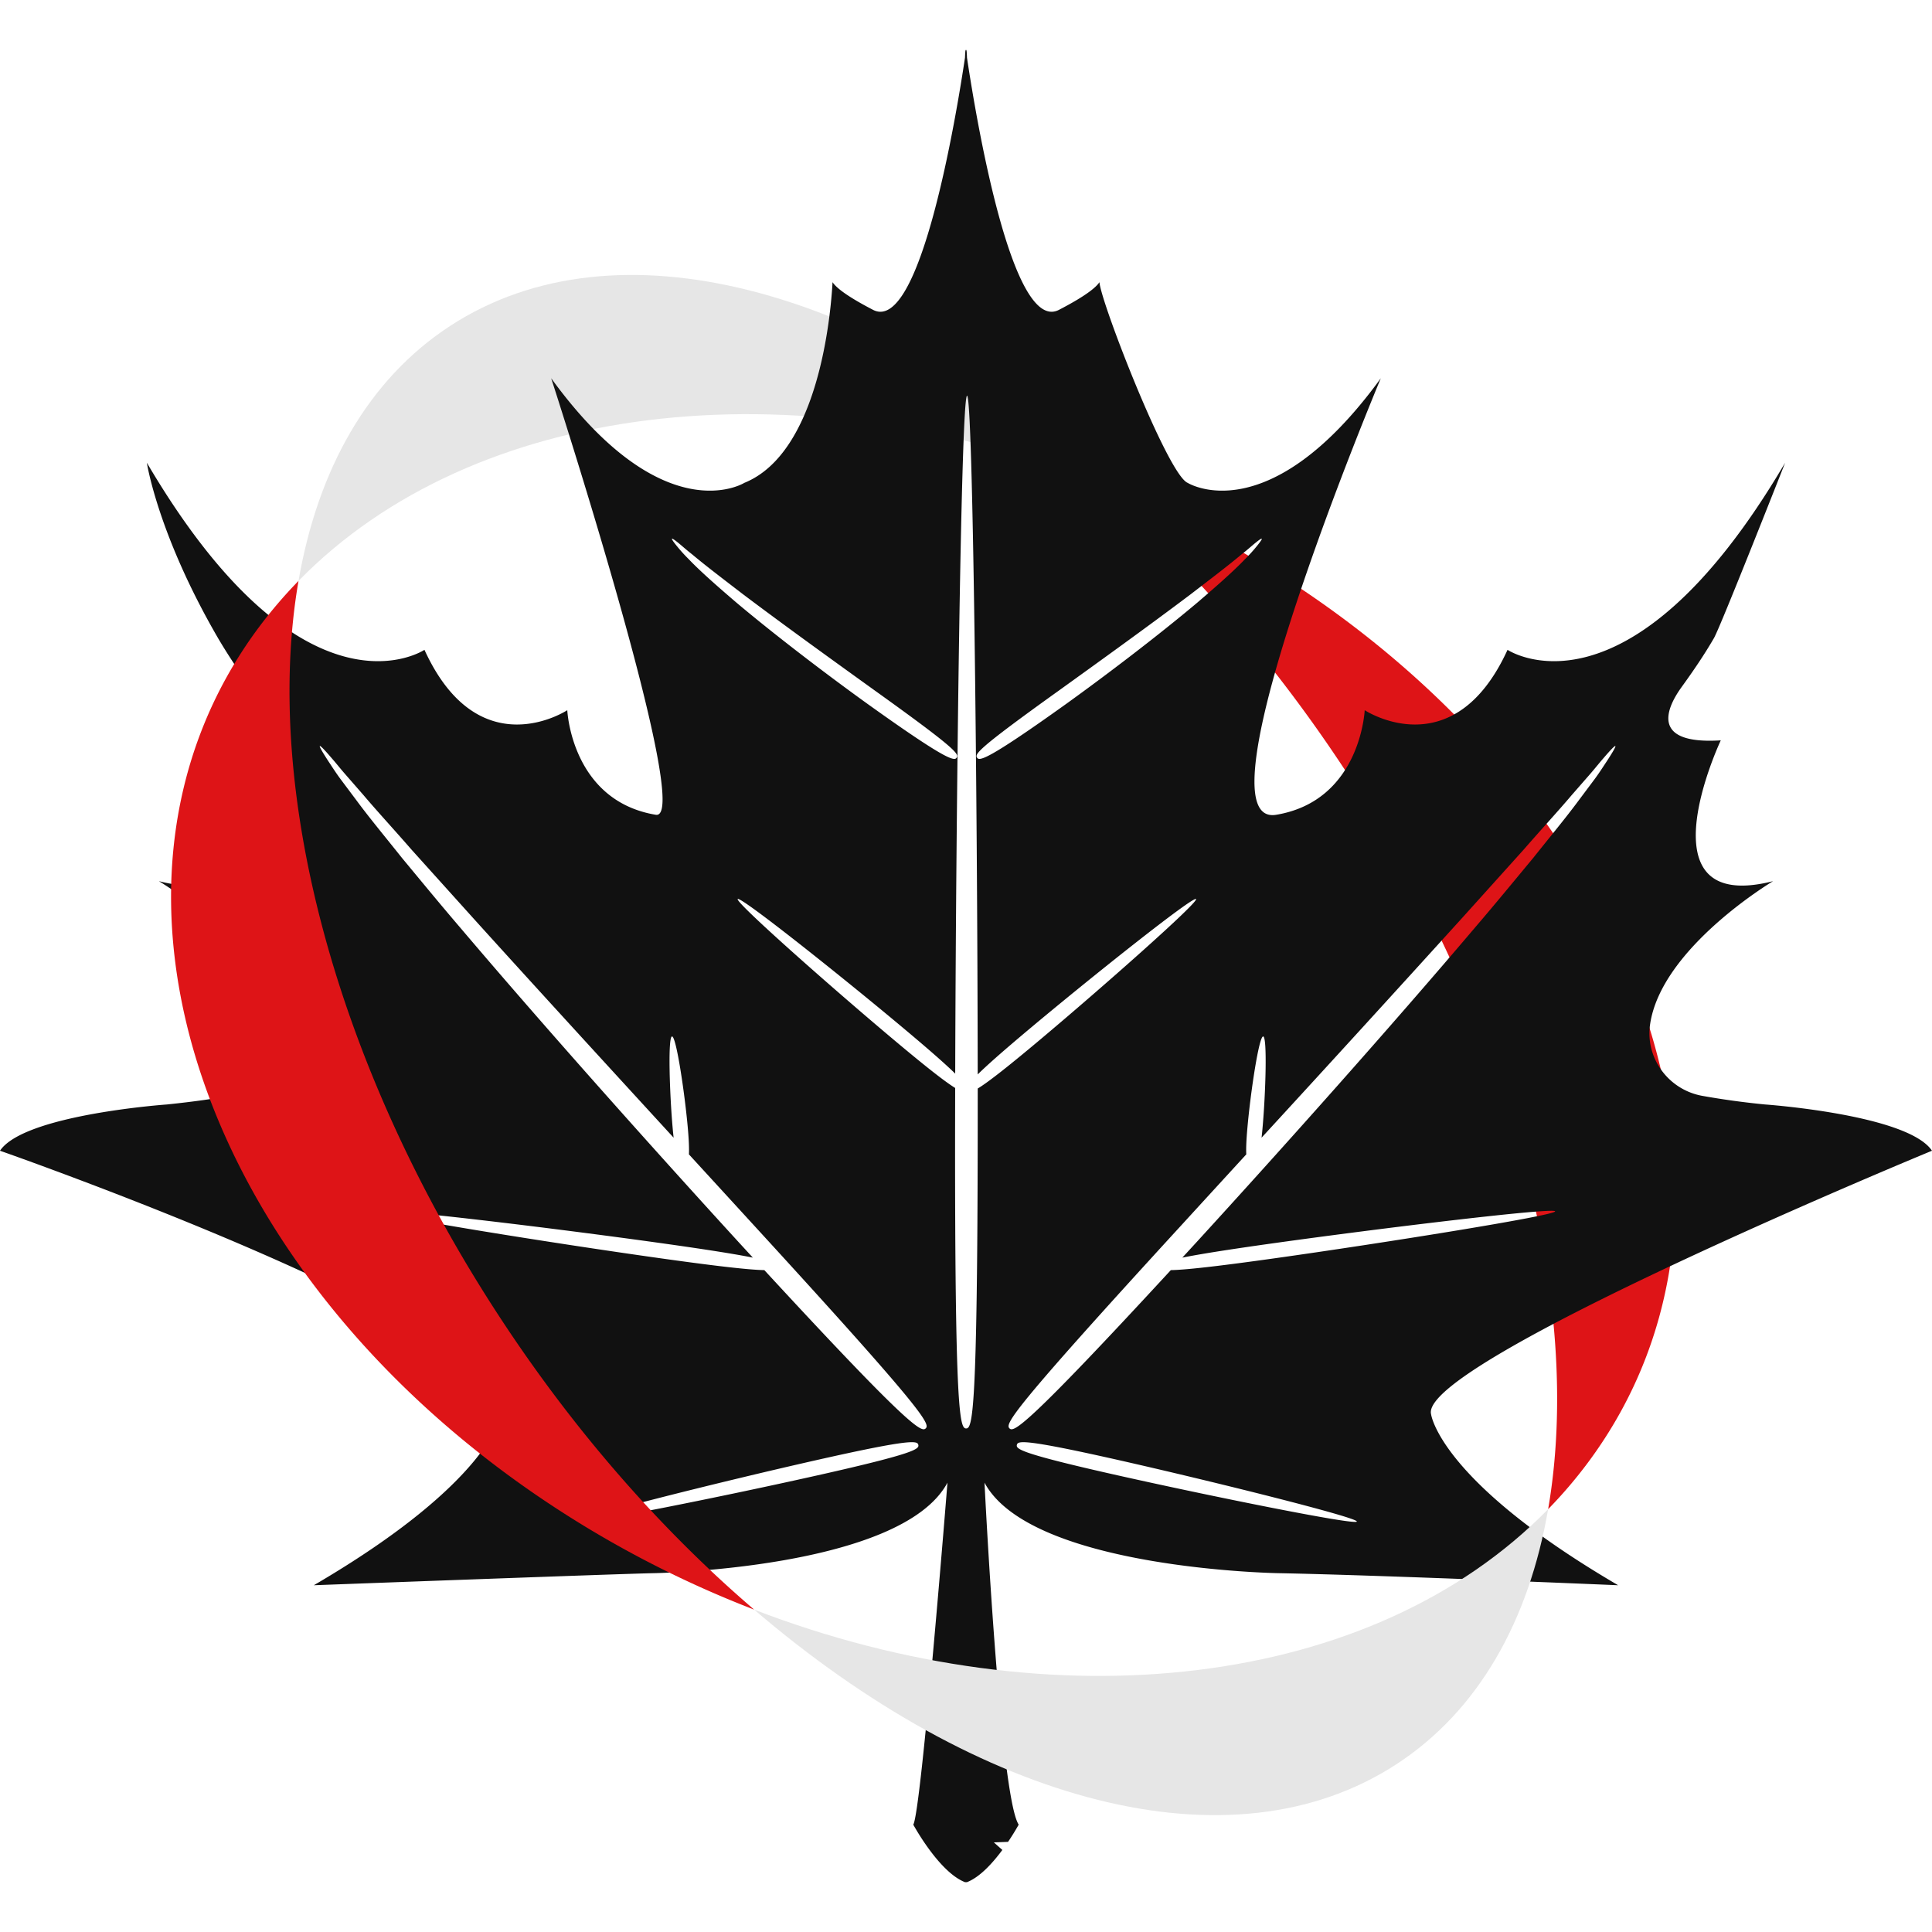
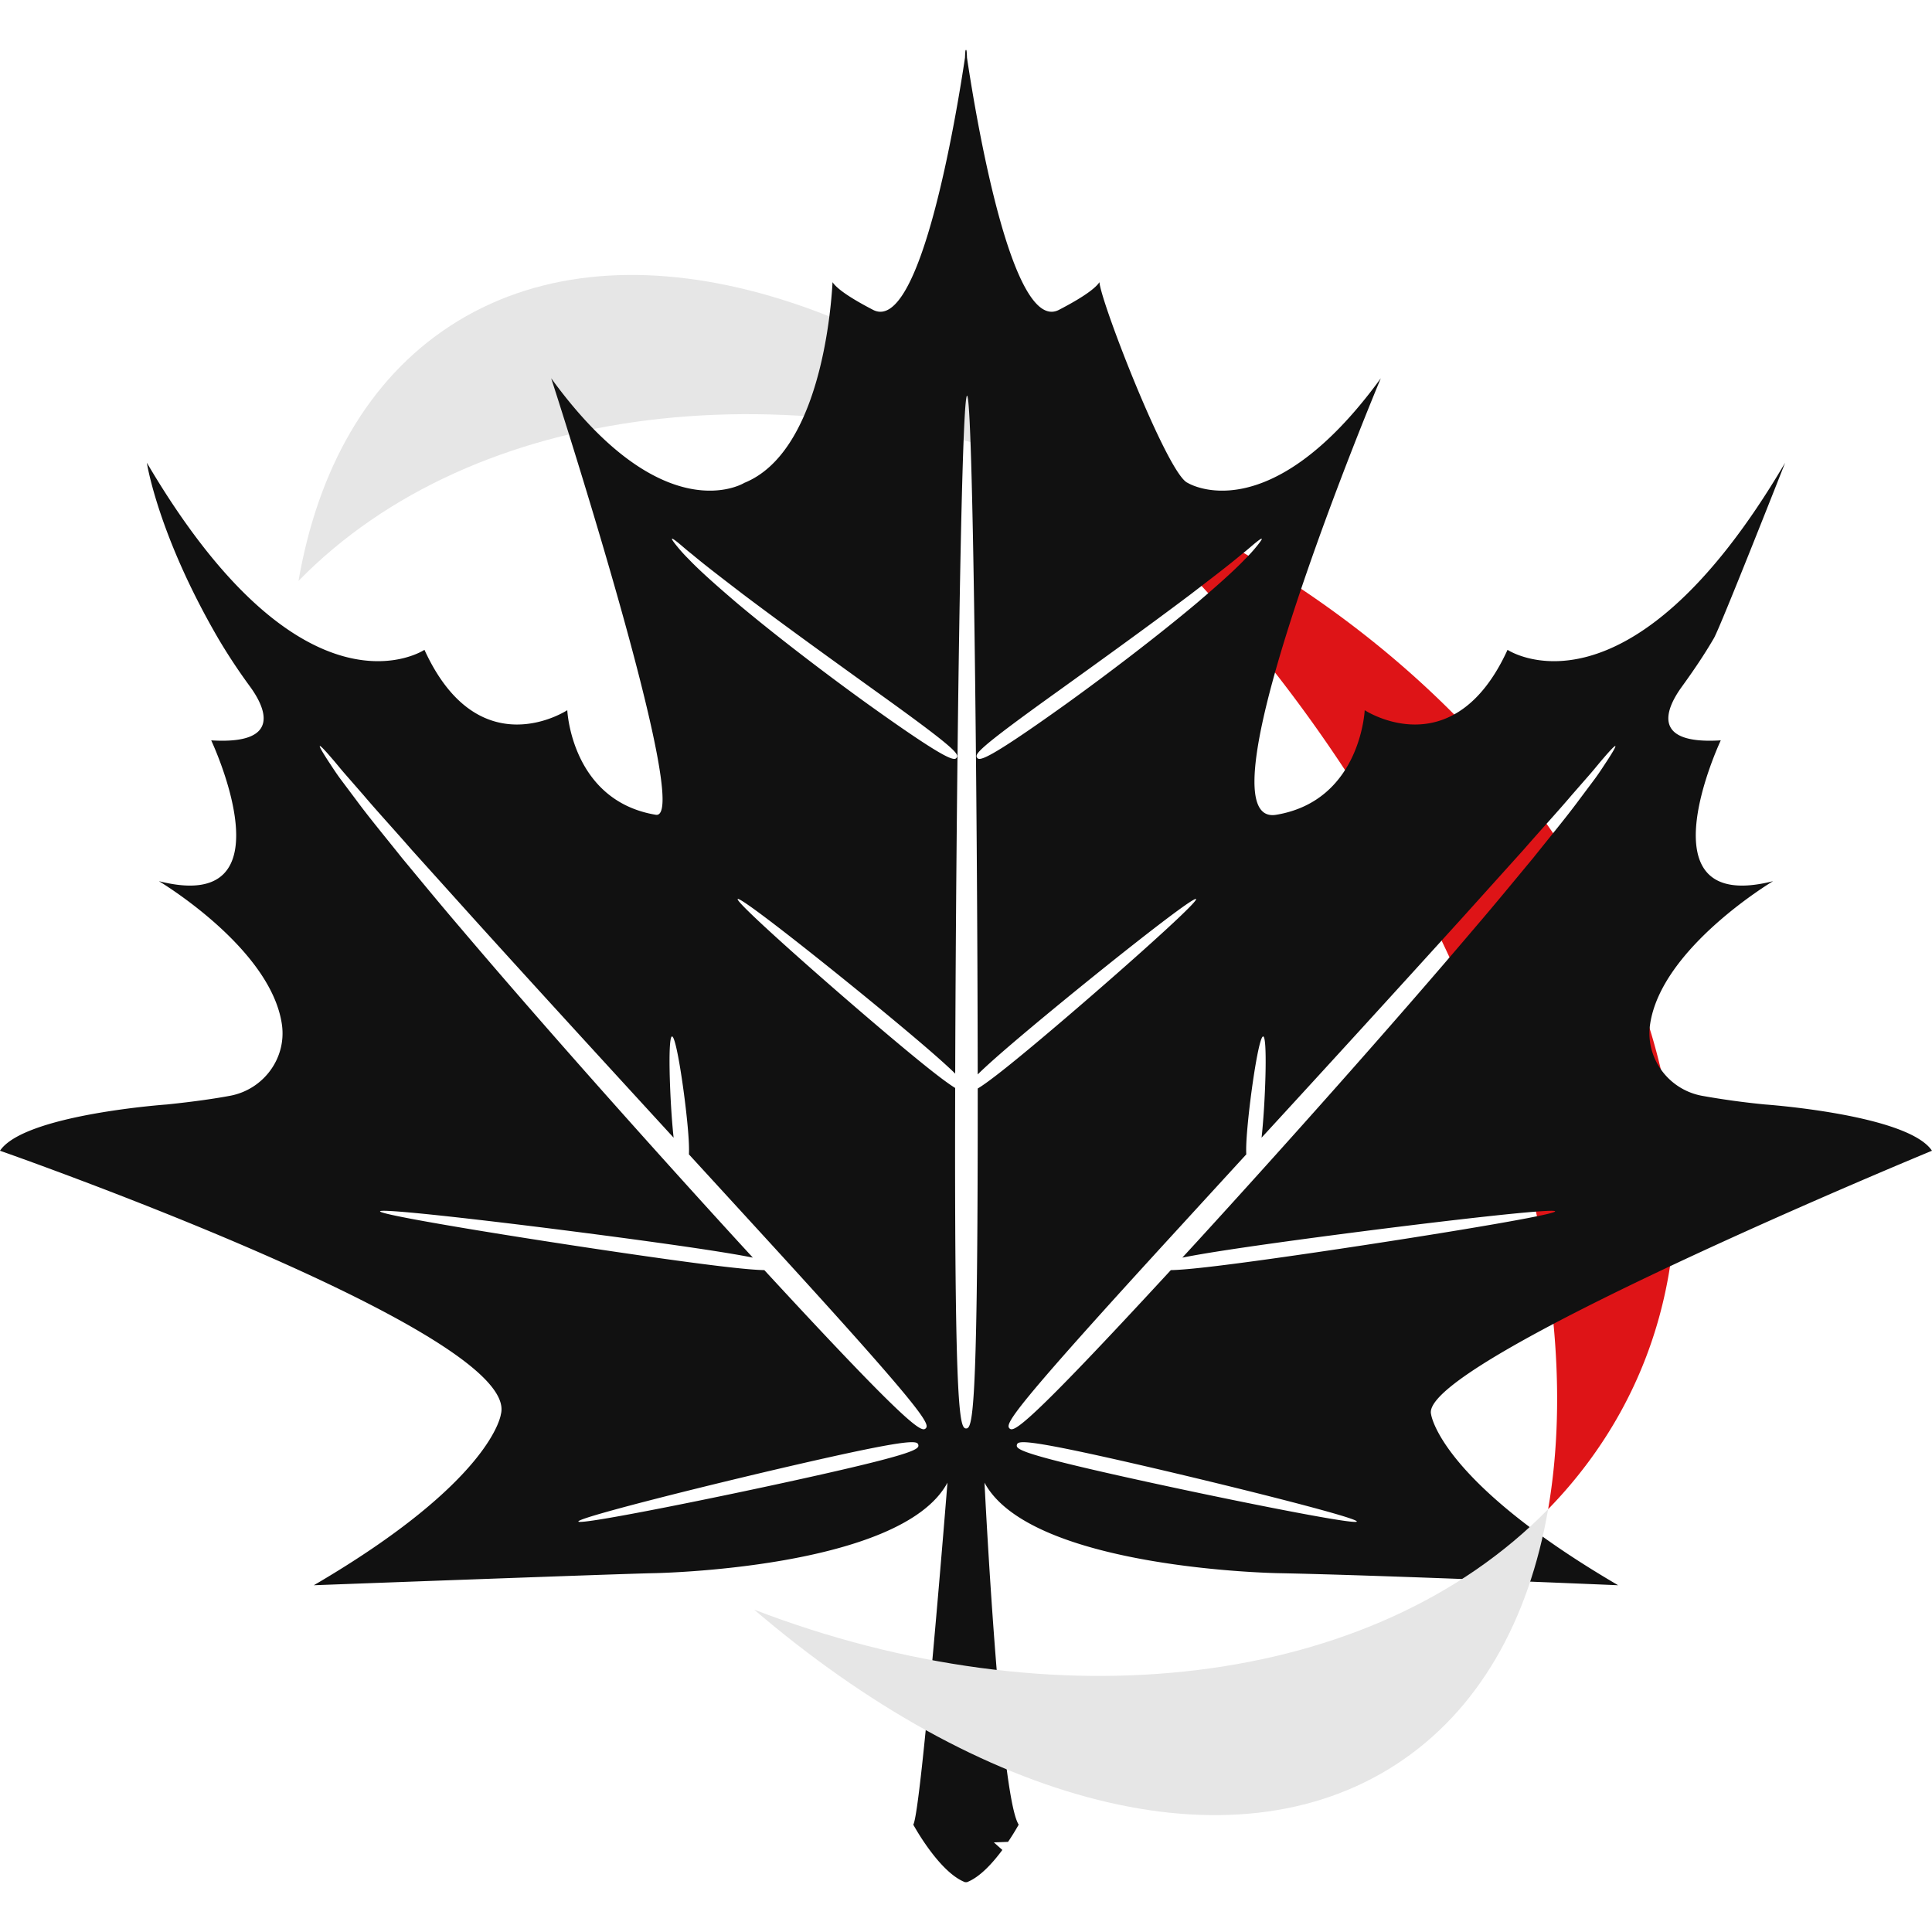
<svg xmlns="http://www.w3.org/2000/svg" width="100" height="100" fill-rule="evenodd" stroke-linejoin="round" stroke-miterlimit="2" clip-rule="evenodd" viewBox="0 0 100 100" xml:space="preserve">
  <path fill="#e6e6e6" fill-rule="nonzero" d="M56.547 24.869C44.894 14.892 31.9 11.271 23.308 16.864c-4.255 2.77-6.859 7.43-7.857 13.203 9.074-9.289 25.583-11.171 41.096-5.198" />
  <path fill="#de1417" fill-rule="nonzero" d="M66.052 29.636a54.854 54.854 0 0 0-9.505-4.767c4.706 4.029 9.193 9.092 13.082 15.006 8.752 13.307 12.333 27.648 10.502 38.24a23.756 23.756 0 0 0 2.04-2.384c10.085-13.506 2.868-34.144-16.119-46.095" />
  <path fill="#111" fill-rule="nonzero" d="M74.073 73.201c-.698-2.659 25.926-13.639 25.926-13.639-1.249-1.875-8.642-2.395-8.642-2.395a41.223 41.223 0 0 1-3.264-.449c-1.734-.323-2.937-1.947-2.685-3.694.573-3.965 6.366-7.415 6.366-7.415-6.977 1.77-2.707-7.288-2.707-7.288-3.749.234-2.753-1.758-2.021-2.768.591-.816 1.16-1.65 1.666-2.521.345-.595 3.686-9.08 3.686-9.08C84.254 37.8 78.03 33.635 78.03 33.635c-2.812 6.143-7.393 3.124-7.393 3.124s-.208 4.685-4.581 5.414c-4.374.729 5.414-22.594 5.414-22.594-5.831 8.017-9.996 5.414-9.996 5.414-1.03-.417-4.513-9.396-4.567-10.389-.167.26-.686.703-2.096 1.434-2.442 1.266-4.31-10.048-4.76-13.05 0 0-.017-.589-.051-.352-.035-.237-.053.352-.053.352-.449 3.002-2.317 14.316-4.758 13.05-1.411-.731-1.93-1.174-2.097-1.434-.089 1.634-.697 8.823-4.567 10.389 0 0-4.165 2.603-9.996-5.414 0 0 7.444 22.932 5.414 22.594-4.373-.729-4.581-5.414-4.581-5.414s-4.581 3.019-7.393-3.124c0 0-6.224 4.165-14.368-9.683 0 0 .562 3.702 3.686 9.08a30.084 30.084 0 0 0 1.666 2.521c.732 1.01 1.728 3.002-2.021 2.768 0 0 4.269 9.058-2.707 7.288 0 0 5.793 3.45 6.366 7.415.252 1.747-.951 3.371-2.685 3.694-.761.142-1.816.299-3.264.449 0 0-7.393.52-8.642 2.395 0 0 27.027 9.443 25.926 13.639 0 0-.416 3.436-9.683 8.851 0 0 15.816-.591 17.596-.625 0 0 12.807-.208 15.202-4.686 0 0-1.359 17.085-1.77 17.701 0 0 1.327 2.455 2.676 2.978h.104c.67-.259 1.332-.993 1.831-1.667l-.44-.391.735-.028c.339-.501.551-.892.551-.892-.968-1.452-1.77-17.701-1.77-17.701 2.395 4.478 15.202 4.686 15.202 4.686 5.414.104 17.596.625 17.596.625-9.267-5.415-9.683-8.851-9.683-8.851M54.742 35.79c2.083-1.498 4.761-3.427 6.881-5.026 1.053-.808 1.983-1.516 2.62-2.053.33-.258.575-.482.756-.627.18-.145.288-.217.308-.199.02.018-.05.126-.195.309a7.94 7.94 0 0 1-.664.741c-.582.613-1.464 1.391-2.48 2.26-2.045 1.72-4.681 3.726-6.769 5.229-4.183 2.996-4.508 2.964-4.625 2.794-.128-.185-.003-.439 4.168-3.428m-19.764-7.596c-.146-.183-.215-.291-.195-.309.019-.018.128.054.308.199.181.145.426.369.756.627.637.537 1.567 1.245 2.619 2.053 2.121 1.599 4.799 3.528 6.882 5.026 4.171 2.989 4.296 3.243 4.168 3.428-.117.17-.443.202-4.625-2.794-2.088-1.503-4.724-3.509-6.769-5.229-1.016-.869-1.898-1.647-2.481-2.26a8.049 8.049 0 0 1-.663-.741m7.547 48.122c-4.859 1.096-12.541 2.648-12.589 2.438-.047-.211 7.558-2.104 12.417-3.2 4.859-1.095 5.132-.978 5.179-.767.048.21-.148.434-5.007 1.529m5.385-2.379c-.217.203-.814-.024-8.348-8.196-.705-.012-2.195-.166-5.358-.61-5.669-.795-14.562-2.219-14.532-2.433.03-.213 8.972.865 14.64 1.66 2.382.334 3.805.565 4.655.736l-.754-.821c-4.404-4.815-9.996-11.078-14.375-16.239-1.101-1.284-2.108-2.516-3.024-3.618-.895-1.123-1.709-2.104-2.344-2.964l-.86-1.148c-.249-.34-.443-.647-.606-.892-.322-.494-.482-.774-.449-.797.033-.023.258.211.638.656.194.221.414.502.691.818l.939 1.076c.685.81 1.551 1.748 2.489 2.825l3.15 3.498c3.181 3.52 6.93 7.609 10.405 11.399a18.856 18.856 0 0 1-.048-.478c-.165-1.837-.251-4.742-.036-4.762.214-.019.648 2.855.814 4.692.061.68.076 1.122.061 1.411 1.192 1.301 2.344 2.557 3.419 3.732 8.814 9.614 9.077 10.228 8.833 10.455m2.697-17.596-.001 2.123c-.013 14.761-.275 15.473-.599 15.473-.323 0-.585-.713-.572-15.474l.004-2.15c-.47-.29-1.356-.966-3.106-2.434-3.265-2.738-8.289-7.18-8.15-7.345.138-.165 5.387 4.008 8.652 6.747 1.344 1.126 2.141 1.834 2.606 2.289.043-14.712.31-35.088.614-35.088.303 0 .534 20.415.551 35.13.458-.453 1.263-1.169 2.648-2.331 3.266-2.739 8.515-6.912 8.653-6.747.139.165-4.886 4.607-8.151 7.345-1.804 1.513-2.691 2.187-3.149 2.462m1.648 17.596c-.244-.227.019-.841 8.833-10.455 1.075-1.175 2.227-2.431 3.419-3.732-.015-.289 0-.731.062-1.411.164-1.837.598-4.711.813-4.692.215.02.13 2.925-.036 4.762-.014.16-.03.319-.048.478a2260.32 2260.32 0 0 0 10.405-11.399l3.15-3.498c.938-1.077 1.804-2.015 2.489-2.825l.94-1.076c.275-.316.496-.597.689-.818.381-.445.606-.679.639-.656.033.023-.127.303-.449.797-.163.245-.357.552-.606.892l-.859 1.148c-.636.86-1.45 1.841-2.345 2.964-.916 1.102-1.924 2.334-3.025 3.618-4.379 5.161-9.97 11.424-14.374 16.239l-.754.821c.85-.171 2.273-.402 4.654-.736 5.669-.795 14.611-1.873 14.641-1.66.03.214-8.863 1.638-14.532 2.433-3.163.444-4.653.598-5.359.61-7.533 8.172-8.13 8.399-8.347 8.196m5.385 2.379c-4.859-1.095-5.055-1.319-5.007-1.529.047-.211.32-.328 5.179.767 4.859 1.096 12.464 2.989 12.417 3.2-.048.21-7.73-1.342-12.589-2.438" />
  <path fill="#e6e6e6" fill-rule="nonzero" d="M39.035 83.314c11.653 9.977 24.647 13.598 33.239 8.005 4.254-2.77 6.859-7.43 7.857-13.204-9.074 9.29-25.583 11.172-41.096 5.199" />
-   <path fill="#de1417" fill-rule="nonzero" d="M15.451 30.067a23.898 23.898 0 0 0-2.04 2.385c-10.085 13.506-2.868 34.144 16.12 46.095a54.81 54.81 0 0 0 9.504 4.767c-4.706-4.029-9.193-9.092-13.082-15.007-8.752-13.306-12.333-27.647-10.502-38.24" />
</svg>